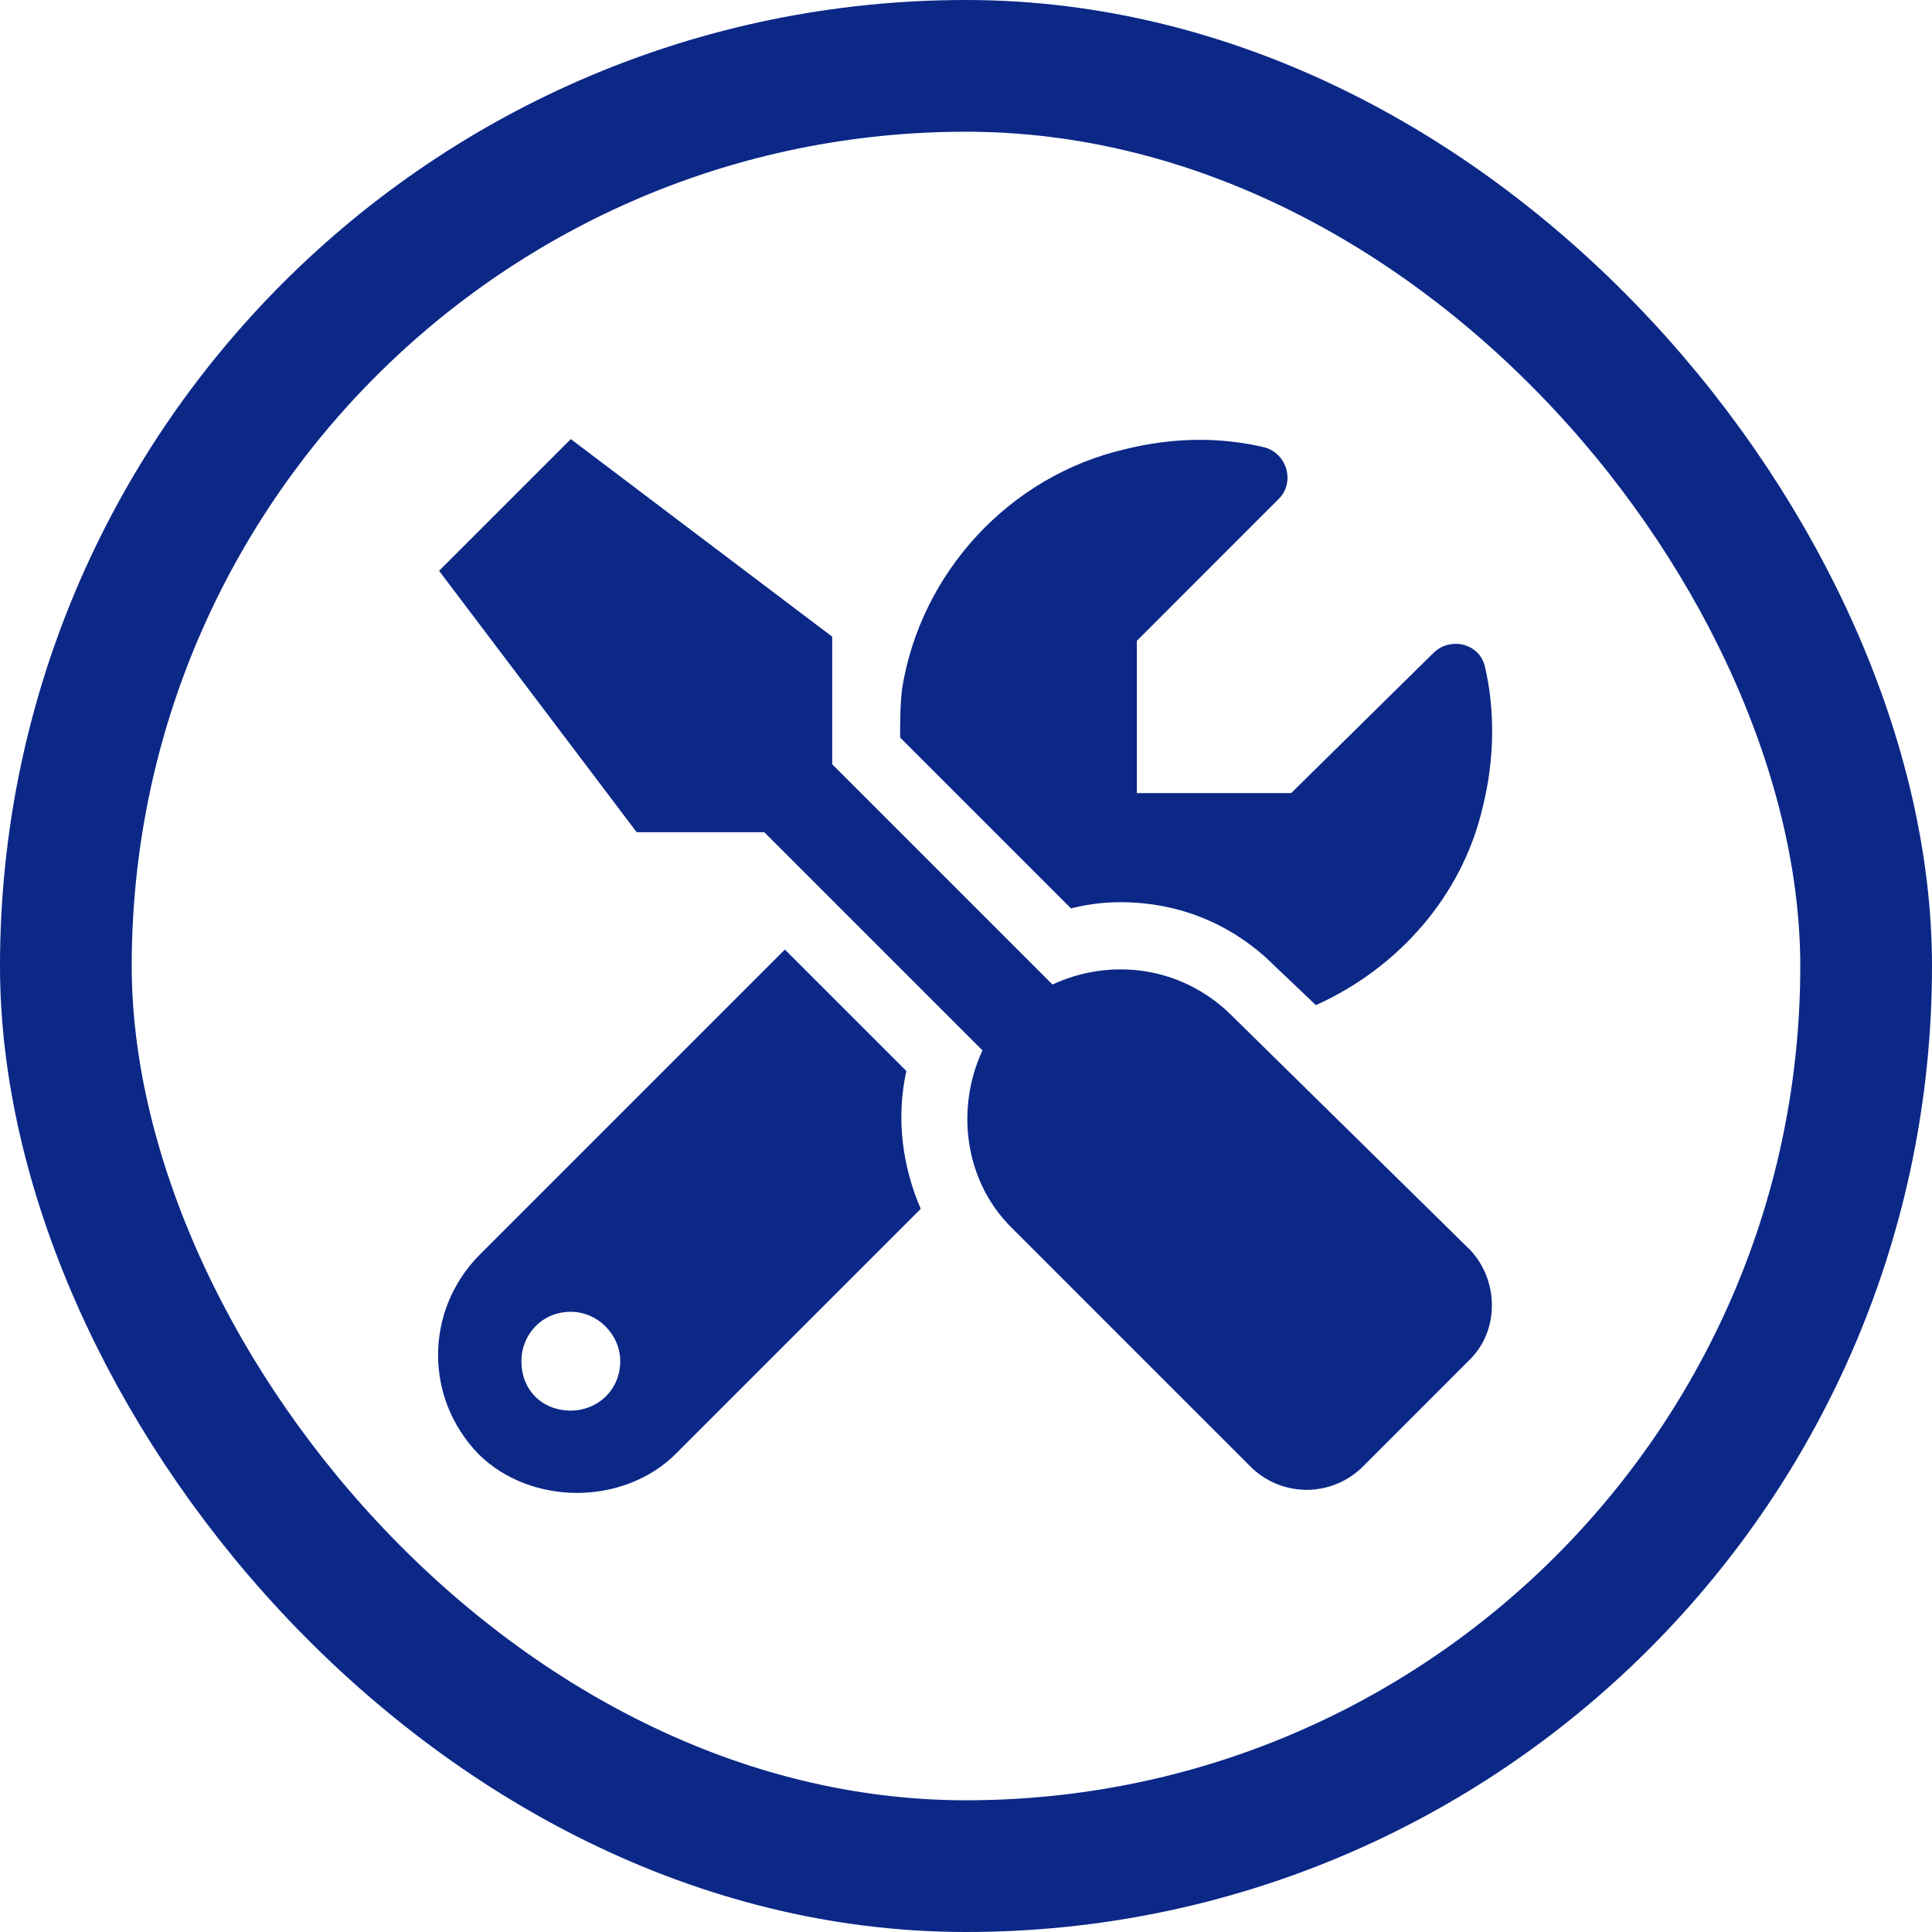
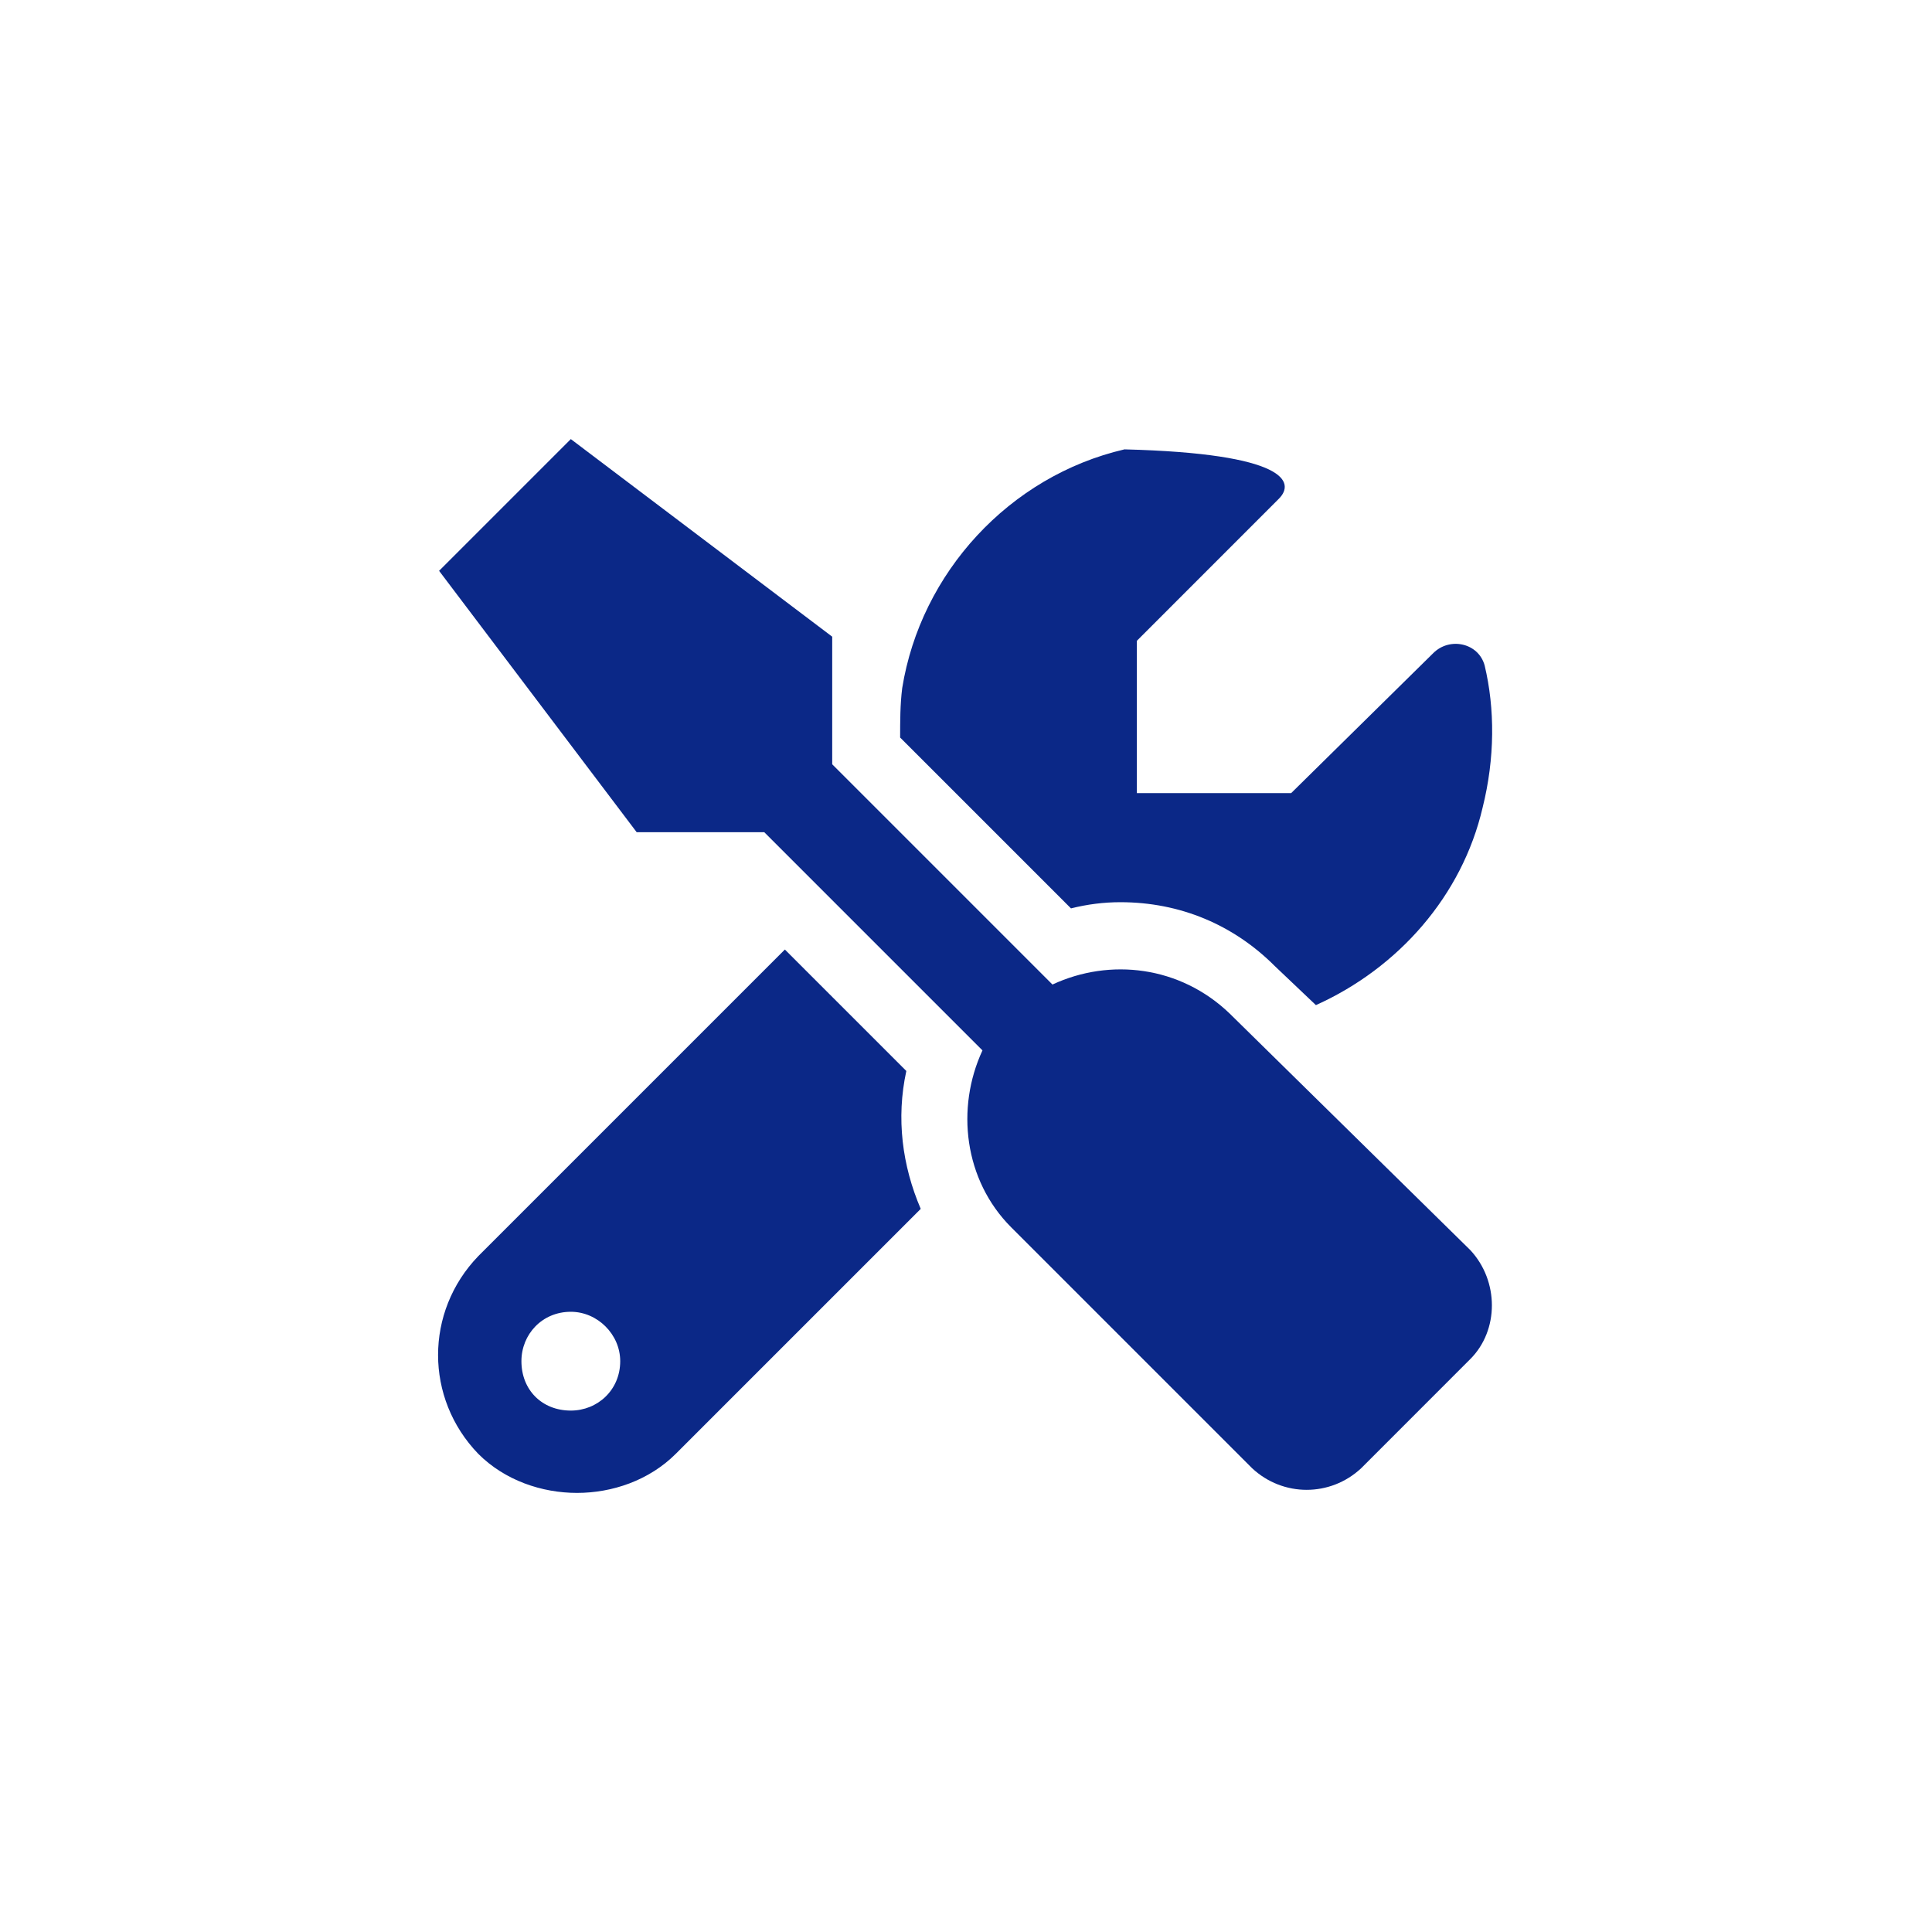
<svg xmlns="http://www.w3.org/2000/svg" width="44" height="44" viewBox="0 0 44 44" fill="none">
-   <path d="M25.516 20.547C25.141 20.547 24.766 20.594 24.391 20.688L20.5 16.797C20.5 16.422 20.5 16.047 20.547 15.672C20.969 13.047 22.984 10.844 25.609 10.234C26.734 9.953 27.812 9.953 28.797 10.188C29.312 10.328 29.5 10.984 29.125 11.359L25.891 14.594V18.062H29.406L32.641 14.875C33.016 14.5 33.672 14.641 33.812 15.156C34.047 16.141 34.047 17.266 33.766 18.391C33.297 20.406 31.844 22.047 29.969 22.891L29.031 22C28.094 21.062 26.875 20.547 25.516 20.547ZM28 23.078L33.484 28.469C34.141 29.172 34.141 30.297 33.484 30.953L31 33.438C30.297 34.094 29.219 34.094 28.516 33.438L23.031 27.953C21.953 26.875 21.766 25.234 22.375 23.922L17.406 18.953H14.5L10 13L13 10L18.953 14.5V17.406L23.969 22.422C25.281 21.812 26.875 22 28 23.078ZM20.641 24.391C20.406 25.469 20.547 26.547 20.969 27.531L15.391 33.109C14.781 33.719 13.938 34 13.141 34C12.344 34 11.5 33.719 10.891 33.109C9.672 31.844 9.672 29.875 10.891 28.609L17.875 21.625L20.641 24.391ZM13 32.125C13.609 32.125 14.125 31.656 14.125 31C14.125 30.391 13.609 29.875 13 29.875C12.344 29.875 11.875 30.391 11.875 31C11.875 31.656 12.344 32.125 13 32.125Z" fill="#0B2887" />
-   <rect x="1.5" y="1.5" width="41" height="41" rx="20.5" stroke="#0B2887" stroke-width="3" />
+   <path d="M25.516 20.547C25.141 20.547 24.766 20.594 24.391 20.688L20.5 16.797C20.5 16.422 20.5 16.047 20.547 15.672C20.969 13.047 22.984 10.844 25.609 10.234C29.312 10.328 29.5 10.984 29.125 11.359L25.891 14.594V18.062H29.406L32.641 14.875C33.016 14.5 33.672 14.641 33.812 15.156C34.047 16.141 34.047 17.266 33.766 18.391C33.297 20.406 31.844 22.047 29.969 22.891L29.031 22C28.094 21.062 26.875 20.547 25.516 20.547ZM28 23.078L33.484 28.469C34.141 29.172 34.141 30.297 33.484 30.953L31 33.438C30.297 34.094 29.219 34.094 28.516 33.438L23.031 27.953C21.953 26.875 21.766 25.234 22.375 23.922L17.406 18.953H14.5L10 13L13 10L18.953 14.5V17.406L23.969 22.422C25.281 21.812 26.875 22 28 23.078ZM20.641 24.391C20.406 25.469 20.547 26.547 20.969 27.531L15.391 33.109C14.781 33.719 13.938 34 13.141 34C12.344 34 11.5 33.719 10.891 33.109C9.672 31.844 9.672 29.875 10.891 28.609L17.875 21.625L20.641 24.391ZM13 32.125C13.609 32.125 14.125 31.656 14.125 31C14.125 30.391 13.609 29.875 13 29.875C12.344 29.875 11.875 30.391 11.875 31C11.875 31.656 12.344 32.125 13 32.125Z" fill="#0B2887" />
</svg>